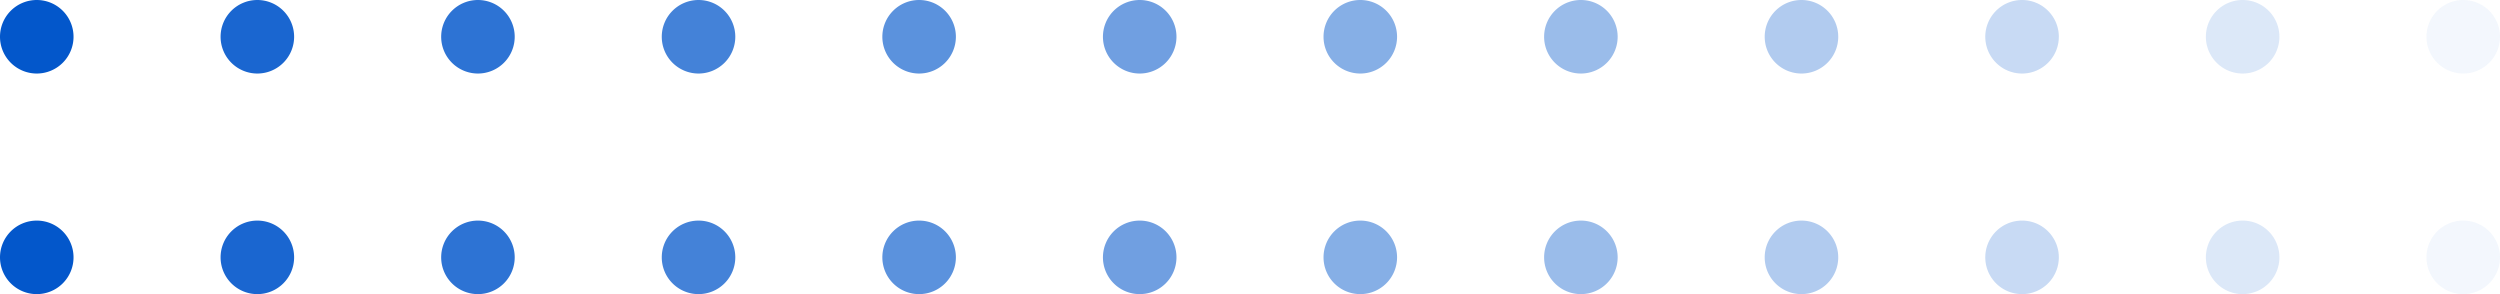
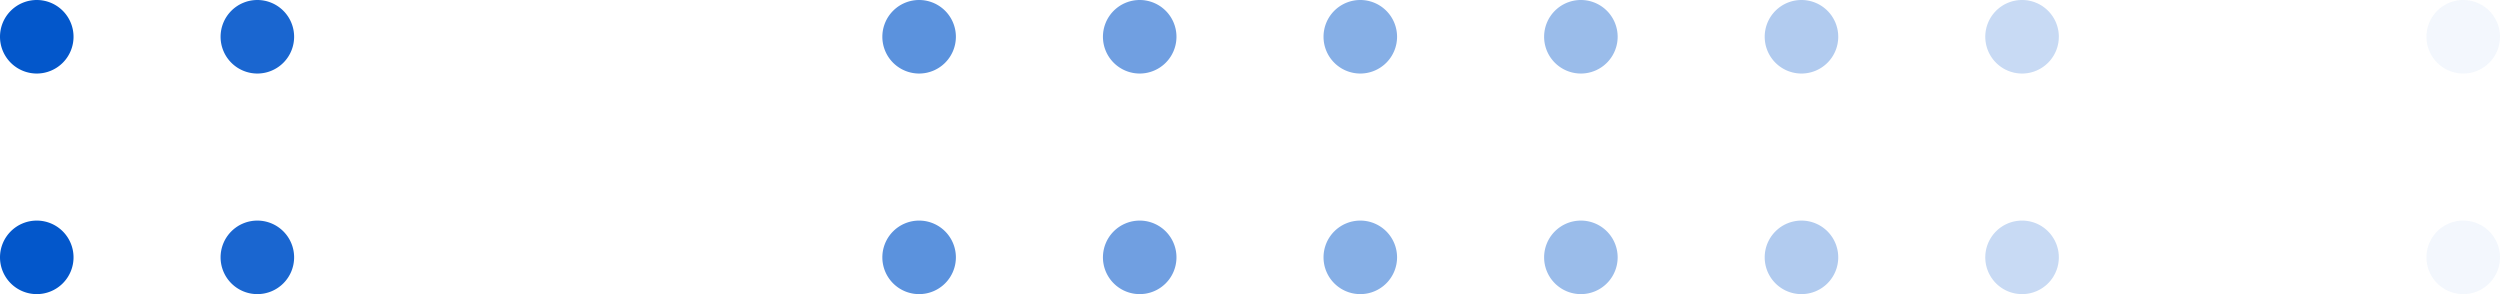
<svg xmlns="http://www.w3.org/2000/svg" id="图层_1" data-name="图层 1" viewBox="0 0 102 12">
  <defs>
    <style>.cls-1{fill:none;}.cls-2{clip-path:url(#clip-path);}.cls-3{fill:#0357cb;}.cls-4{opacity:0.91;}.cls-5{clip-path:url(#clip-path-4);}.cls-6{opacity:0.83;}.cls-7{clip-path:url(#clip-path-5);}.cls-8{opacity:0.74;}.cls-9{clip-path:url(#clip-path-6);}.cls-10{opacity:0.65;}.cls-11{clip-path:url(#clip-path-7);}.cls-12{opacity:0.57;}.cls-13{clip-path:url(#clip-path-8);}.cls-14{opacity:0.48;}.cls-15{clip-path:url(#clip-path-9);}.cls-16{opacity:0.4;}.cls-17{clip-path:url(#clip-path-10);}.cls-18{opacity:0.31;}.cls-19{clip-path:url(#clip-path-11);}.cls-20{opacity:0.22;}.cls-21{clip-path:url(#clip-path-12);}.cls-22{opacity:0.14;}.cls-23{clip-path:url(#clip-path-13);}.cls-24{opacity:0.05;}.cls-25{clip-path:url(#clip-path-14);}</style>
    <clipPath id="clip-path">
      <rect class="cls-1" width="102" height="12" />
    </clipPath>
    <clipPath id="clip-path-4">
      <rect class="cls-1" x="9" width="3" height="12" />
    </clipPath>
    <clipPath id="clip-path-5">
      <rect class="cls-1" x="18" width="3" height="12" />
    </clipPath>
    <clipPath id="clip-path-6">
      <rect class="cls-1" x="27" width="3" height="12" />
    </clipPath>
    <clipPath id="clip-path-7">
      <rect class="cls-1" x="36" width="3" height="12" />
    </clipPath>
    <clipPath id="clip-path-8">
      <rect class="cls-1" x="45" width="3" height="12" />
    </clipPath>
    <clipPath id="clip-path-9">
      <rect class="cls-1" x="54" width="3" height="12" />
    </clipPath>
    <clipPath id="clip-path-10">
      <rect class="cls-1" x="63" width="3" height="12" />
    </clipPath>
    <clipPath id="clip-path-11">
      <rect class="cls-1" x="72" width="3" height="12" />
    </clipPath>
    <clipPath id="clip-path-12">
      <rect class="cls-1" x="81" width="3" height="12" />
    </clipPath>
    <clipPath id="clip-path-13">
      <rect class="cls-1" x="90" width="3" height="12" />
    </clipPath>
    <clipPath id="clip-path-14">
      <rect class="cls-1" x="99" width="3" height="12" />
    </clipPath>
  </defs>
  <g class="cls-2">
    <g class="cls-2">
      <g class="cls-2">
        <path class="cls-3" d="M1.5,0A1.5,1.5,0,1,1,0,1.5,1.5,1.5,0,0,1,1.5,0M0,10.5A1.5,1.5,0,1,0,1.5,9,1.5,1.5,0,0,0,0,10.5" />
        <g class="cls-4">
          <g class="cls-5">
            <path class="cls-3" d="M10.5,0A1.5,1.5,0,1,1,9,1.5,1.5,1.5,0,0,1,10.5,0M9,10.5A1.5,1.5,0,1,0,10.5,9,1.5,1.5,0,0,0,9,10.5" />
          </g>
        </g>
        <g class="cls-6">
          <g class="cls-7">
-             <path class="cls-3" d="M19.5,0A1.5,1.5,0,1,1,18,1.5,1.5,1.5,0,0,1,19.5,0M18,10.5A1.5,1.5,0,1,0,19.5,9,1.5,1.5,0,0,0,18,10.5" />
-           </g>
+             </g>
        </g>
        <g class="cls-8">
          <g class="cls-9">
-             <path class="cls-3" d="M28.5,0A1.5,1.5,0,1,1,27,1.5,1.5,1.5,0,0,1,28.5,0M27,10.5A1.5,1.5,0,1,0,28.5,9,1.5,1.5,0,0,0,27,10.5" />
-           </g>
+             </g>
        </g>
        <g class="cls-10">
          <g class="cls-11">
            <path class="cls-3" d="M37.5,0A1.5,1.5,0,1,1,36,1.5,1.5,1.5,0,0,1,37.5,0M36,10.5A1.5,1.5,0,1,0,37.5,9,1.5,1.5,0,0,0,36,10.5" />
          </g>
        </g>
        <g class="cls-12">
          <g class="cls-13">
            <path class="cls-3" d="M46.5,0A1.5,1.5,0,1,1,45,1.5,1.5,1.5,0,0,1,46.5,0M45,10.5A1.5,1.5,0,1,0,46.5,9,1.5,1.5,0,0,0,45,10.5" />
          </g>
        </g>
        <g class="cls-14">
          <g class="cls-15">
            <path class="cls-3" d="M55.5,0A1.5,1.5,0,1,1,54,1.5,1.5,1.5,0,0,1,55.5,0M54,10.5A1.5,1.5,0,1,0,55.5,9,1.5,1.5,0,0,0,54,10.5" />
          </g>
        </g>
        <g class="cls-16">
          <g class="cls-17">
            <path class="cls-3" d="M64.5,0A1.5,1.5,0,1,1,63,1.5,1.5,1.5,0,0,1,64.5,0M63,10.5A1.5,1.5,0,1,0,64.5,9,1.5,1.5,0,0,0,63,10.5" />
          </g>
        </g>
        <g class="cls-18">
          <g class="cls-19">
            <path class="cls-3" d="M73.5,0A1.5,1.5,0,1,1,72,1.5,1.5,1.5,0,0,1,73.5,0M72,10.5A1.5,1.5,0,1,0,73.5,9,1.5,1.5,0,0,0,72,10.5" />
          </g>
        </g>
        <g class="cls-20">
          <g class="cls-21">
            <path class="cls-3" d="M82.5,0A1.5,1.5,0,1,1,81,1.5,1.5,1.5,0,0,1,82.5,0M81,10.5A1.5,1.5,0,1,0,82.5,9,1.5,1.5,0,0,0,81,10.5" />
          </g>
        </g>
        <g class="cls-22">
          <g class="cls-23">
-             <path class="cls-3" d="M91.5,0A1.5,1.5,0,1,1,90,1.5,1.5,1.5,0,0,1,91.5,0M90,10.5A1.5,1.5,0,1,0,91.5,9,1.5,1.5,0,0,0,90,10.5" />
-           </g>
+             </g>
        </g>
        <g class="cls-24">
          <g class="cls-25">
            <path class="cls-3" d="M100.5,0A1.5,1.5,0,1,1,99,1.5,1.5,1.5,0,0,1,100.5,0M99,10.5A1.5,1.5,0,1,0,100.5,9,1.5,1.5,0,0,0,99,10.5" />
          </g>
        </g>
      </g>
    </g>
  </g>
</svg>